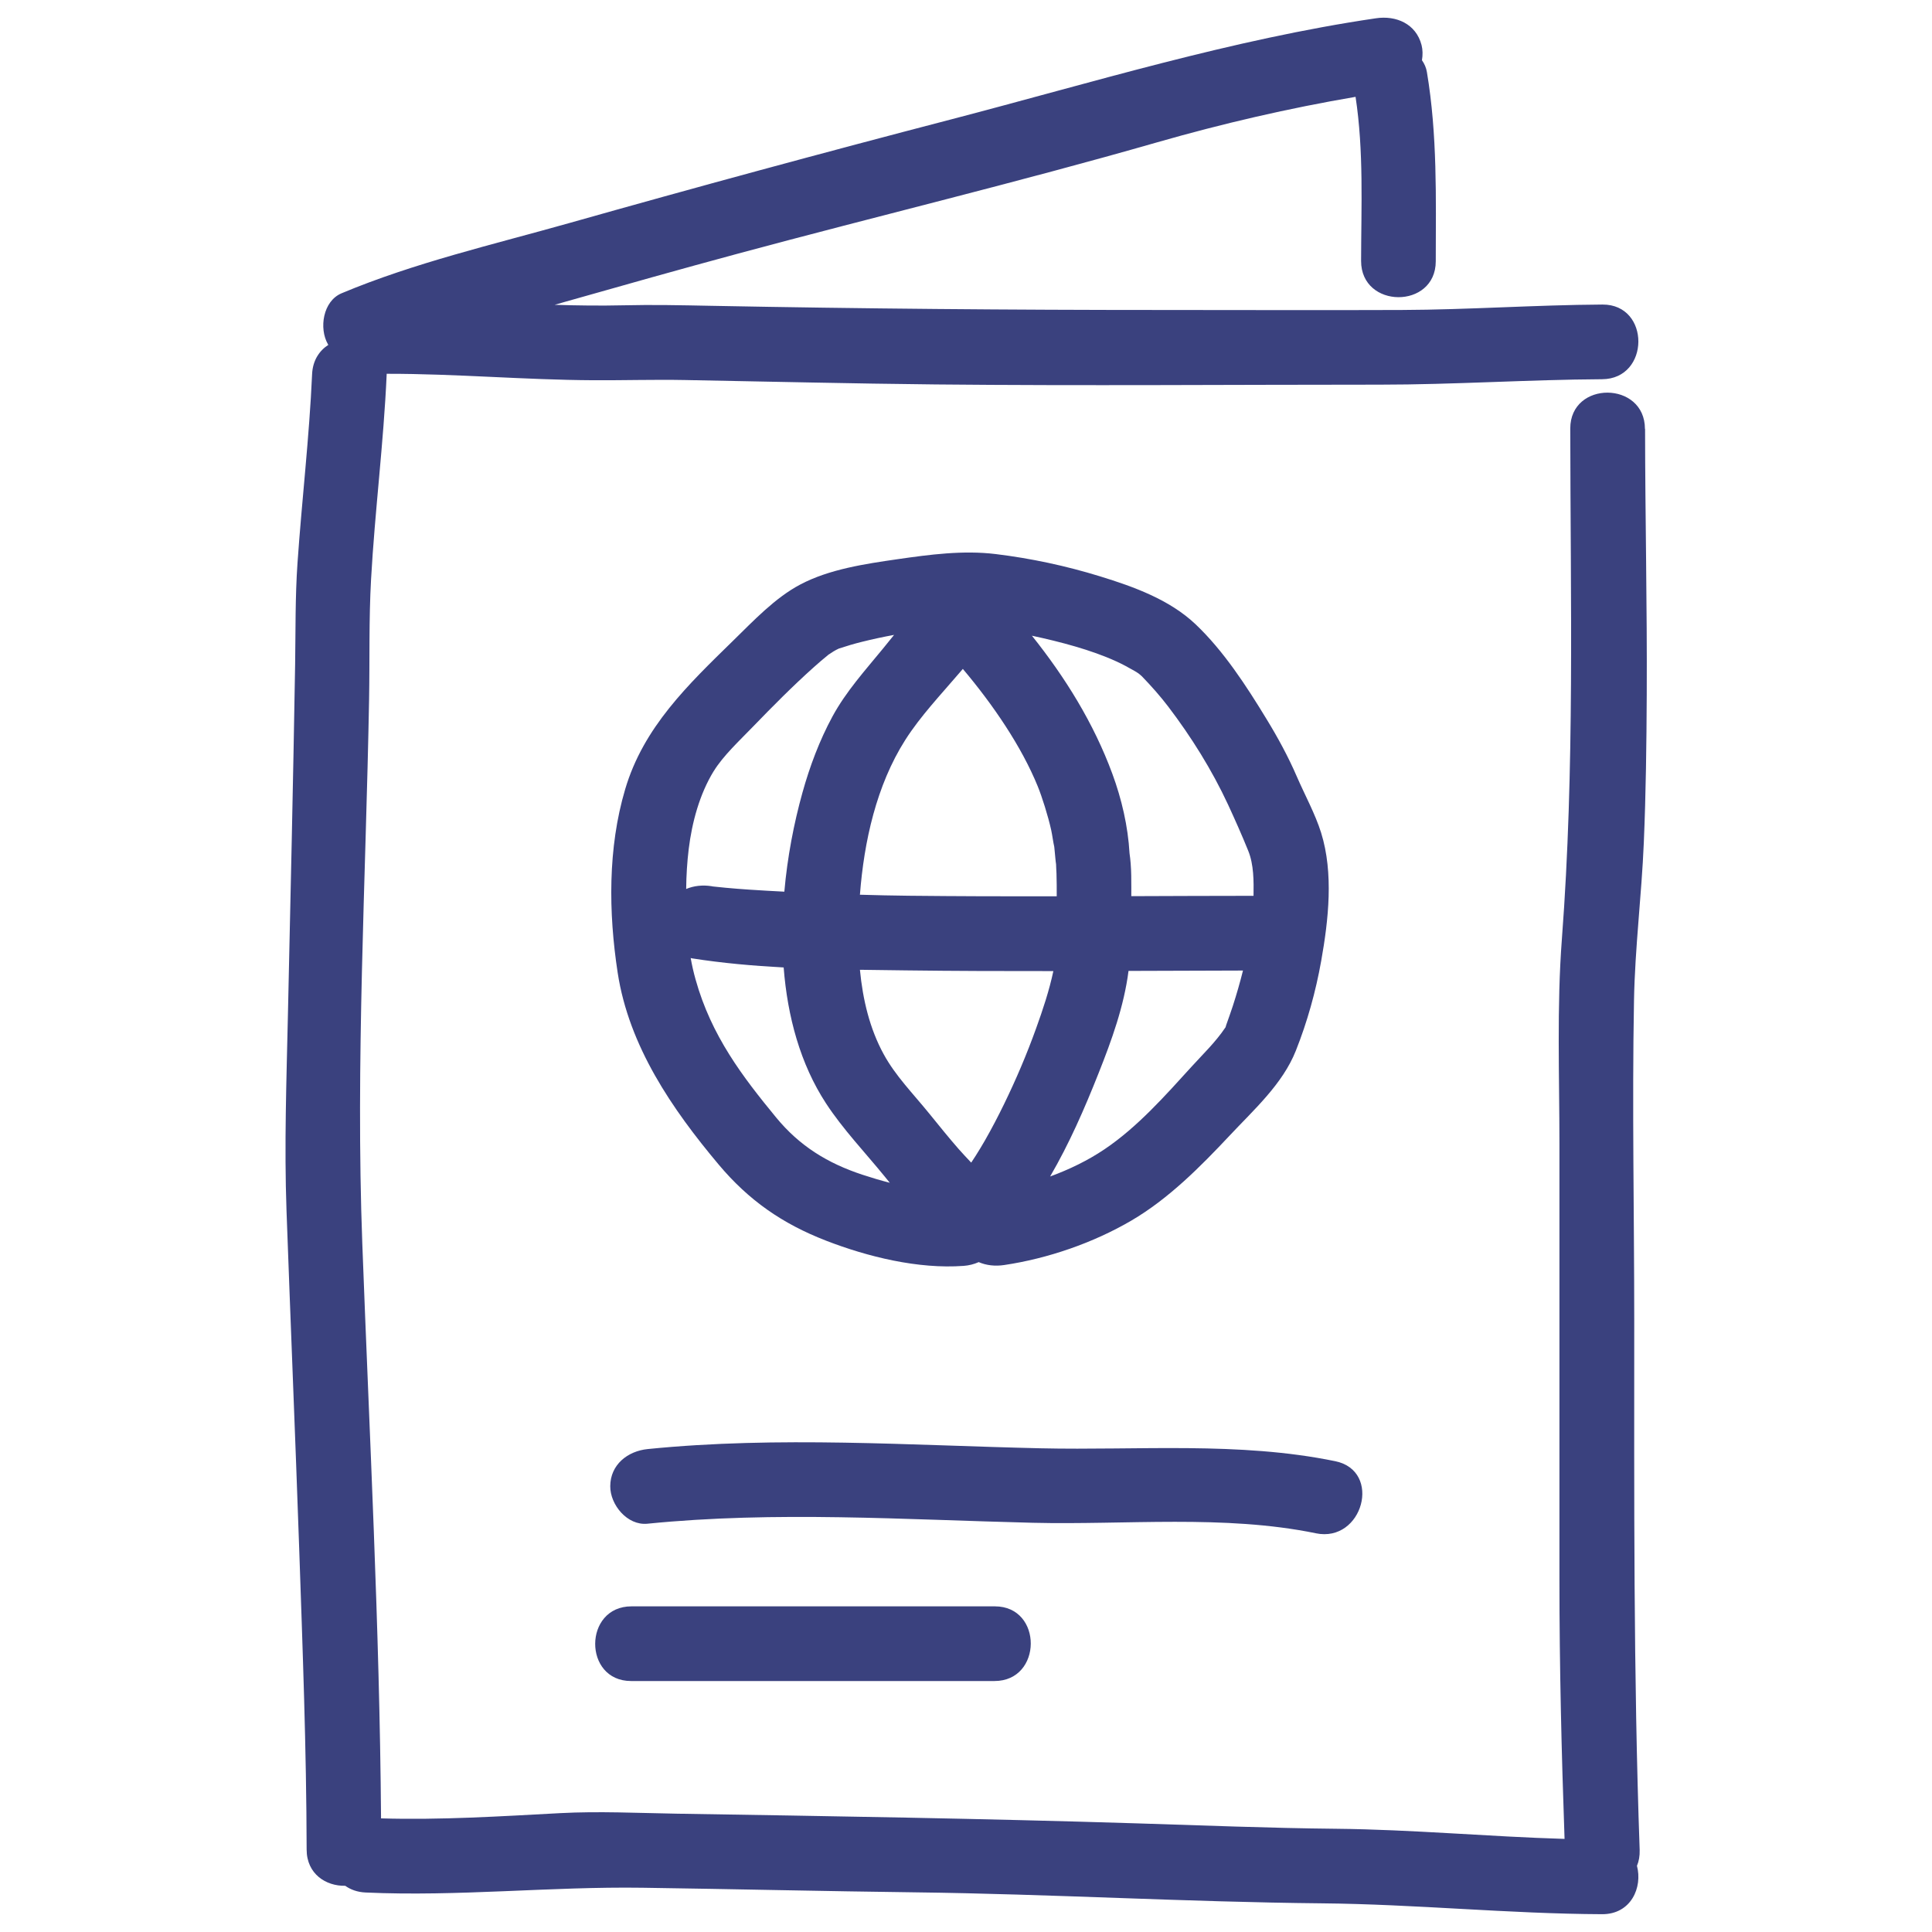
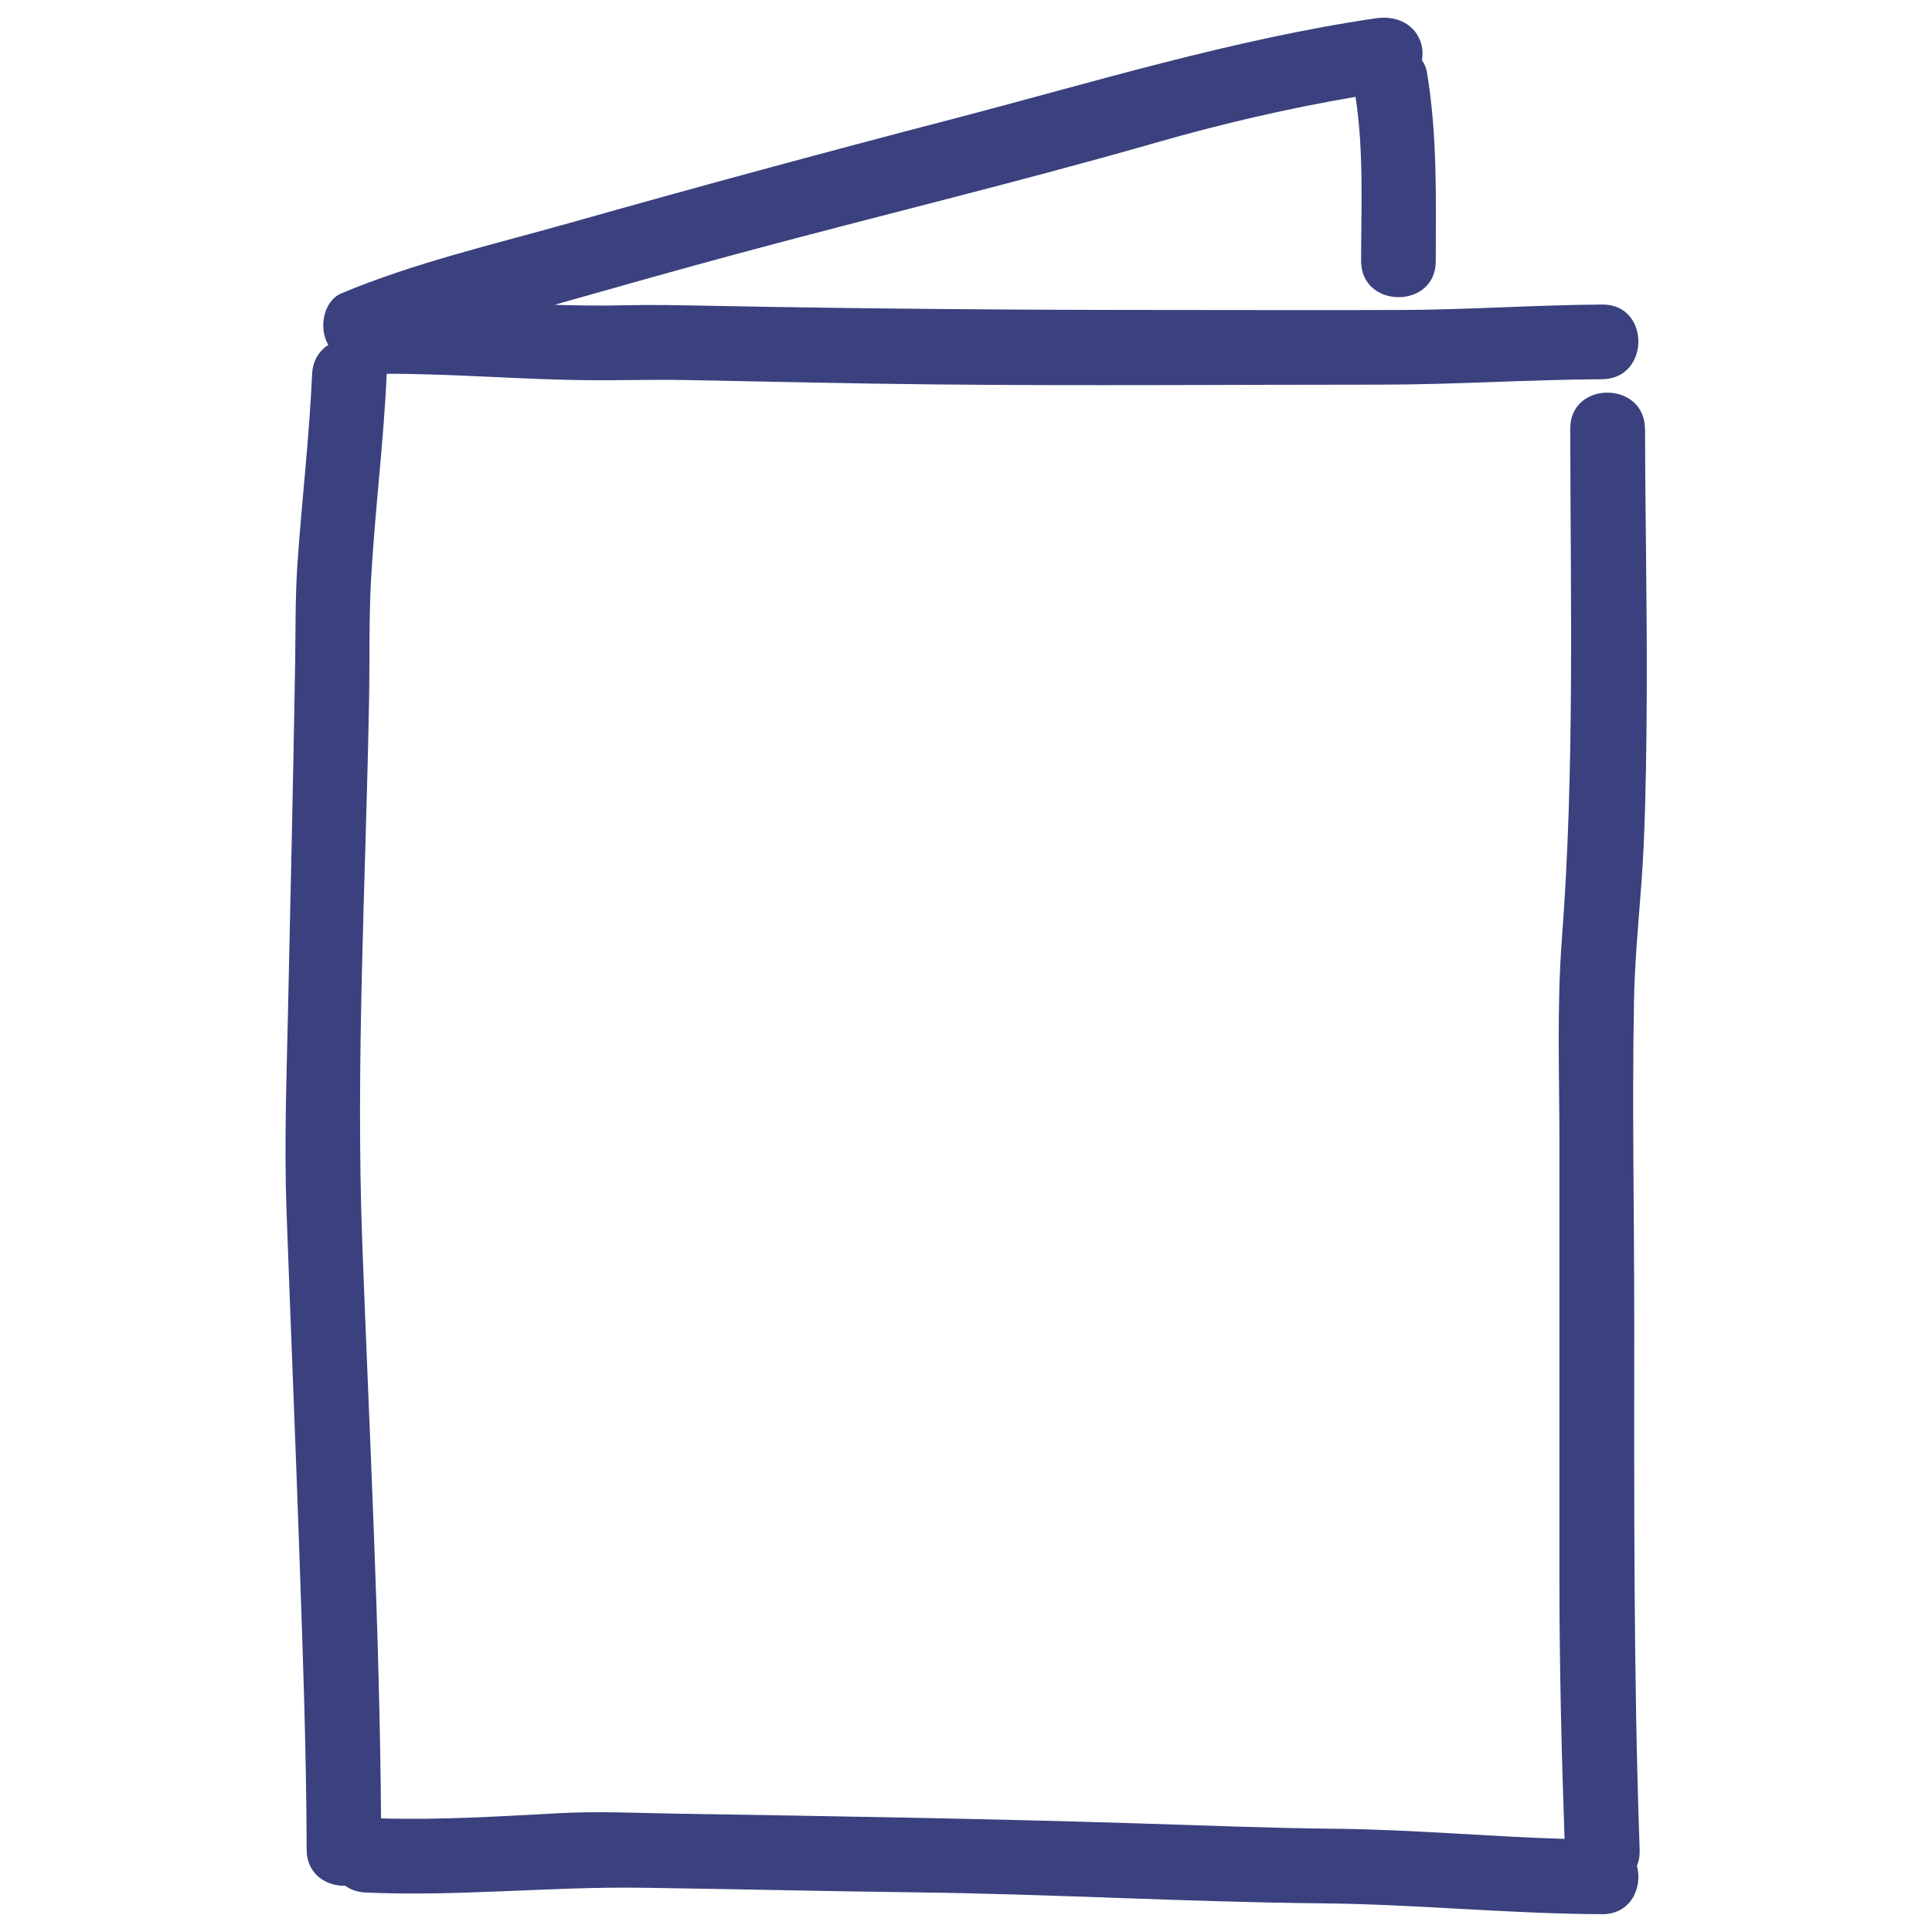
<svg xmlns="http://www.w3.org/2000/svg" width="74" height="74" viewBox="0 0 74 74" fill="none">
  <path d="M63.005 16.429C63.004 14.585 60.144 14.572 60.145 16.413C60.151 22.943 60.319 29.444 59.824 35.961C59.626 38.578 59.73 41.213 59.73 43.836V60.543C59.73 63.839 59.81 67.139 59.926 70.434C57.008 70.348 54.092 70.075 51.173 70.046C48.62 70.021 46.069 69.917 43.518 69.838C37.649 69.655 31.78 69.561 25.907 69.468C24.429 69.443 22.937 69.369 21.46 69.447C19.175 69.569 16.884 69.715 14.595 69.648C14.54 62.31 14.15 54.962 13.877 47.632C13.618 40.691 14.011 33.728 14.137 26.786C14.164 25.26 14.127 23.722 14.212 22.197C14.358 19.578 14.693 16.971 14.81 14.351C14.81 14.339 14.81 14.329 14.81 14.317C14.816 14.317 14.822 14.317 14.828 14.317C17.464 14.314 20.093 14.551 22.729 14.564C23.9 14.57 25.065 14.534 26.235 14.556C29.434 14.614 32.634 14.693 35.832 14.725C41.505 14.781 47.181 14.733 52.854 14.733C55.692 14.733 58.526 14.541 61.364 14.525C63.206 14.515 63.221 11.655 61.38 11.665C58.816 11.68 56.255 11.863 53.691 11.873C50.616 11.885 47.542 11.873 44.468 11.873C38.72 11.873 32.978 11.824 27.23 11.713C26.111 11.691 24.994 11.667 23.875 11.694C22.998 11.714 22.12 11.703 21.245 11.675C21.376 11.638 21.509 11.599 21.641 11.561C23.845 10.935 26.052 10.312 28.265 9.715C33.609 8.273 39.005 6.978 44.326 5.45C46.833 4.731 49.356 4.147 51.921 3.709C52.238 5.788 52.137 7.896 52.133 9.993C52.13 11.837 54.99 11.85 54.993 10.009C54.997 7.575 55.058 5.174 54.654 2.762C54.627 2.593 54.558 2.441 54.464 2.307C54.498 2.107 54.495 1.906 54.448 1.723C54.235 0.908 53.471 0.585 52.703 0.7C47.174 1.513 41.842 3.162 36.445 4.569C31.554 5.843 26.673 7.167 21.81 8.542C18.903 9.363 15.875 10.062 13.084 11.233C12.37 11.532 12.21 12.577 12.561 13.186C12.566 13.194 12.571 13.2 12.576 13.209C12.23 13.433 11.977 13.806 11.954 14.333C11.847 16.747 11.562 19.153 11.395 21.564C11.305 22.859 11.324 24.158 11.304 25.455C11.23 29.928 11.126 34.4 11.028 38.873C10.973 41.375 10.885 43.868 10.974 46.368C11.129 50.677 11.31 54.984 11.459 59.291C11.591 63.137 11.737 66.995 11.745 70.842C11.746 71.783 12.493 72.247 13.223 72.23C13.428 72.377 13.687 72.472 13.999 72.487C17.539 72.649 21.074 72.254 24.615 72.305C28.096 72.355 31.574 72.438 35.055 72.481C40.248 72.545 45.436 72.852 50.628 72.902C54.209 72.935 57.785 73.303 61.365 73.318C62.474 73.322 62.92 72.29 62.699 71.465C62.773 71.291 62.81 71.089 62.803 70.856C62.563 64.095 62.595 57.333 62.595 50.569C62.595 46.489 62.511 42.398 62.586 38.318C62.623 36.295 62.878 34.289 62.962 32.268C63.042 30.378 63.065 28.484 63.074 26.592C63.091 23.203 63.014 19.815 63.01 16.426L63.005 16.429Z" fill="#3A417E" />
-   <path d="M50.402 58.729C52.2 59.098 52.95 56.337 51.142 55.967C47.447 55.208 43.601 55.558 39.856 55.473C34.841 55.36 29.818 55 24.812 55.502C24.044 55.578 23.378 56.096 23.374 56.924C23.369 57.633 24.024 58.438 24.796 58.362C29.708 57.869 34.638 58.206 39.56 58.326C43.131 58.413 46.882 58.006 50.402 58.728V58.729Z" fill="#3A417E" />
-   <path d="M24.187 61.527C22.343 61.527 22.33 64.387 24.171 64.387H38.091C39.935 64.387 39.948 61.527 38.107 61.527H24.187Z" fill="#3A417E" />
-   <path d="M31.628 47.516C33.235 48.139 35.173 48.615 36.91 48.486C37.113 48.472 37.308 48.421 37.487 48.342C37.779 48.469 38.119 48.505 38.46 48.454C40.132 48.206 41.872 47.606 43.332 46.752C44.76 45.916 45.971 44.695 47.096 43.497C48.023 42.507 49.126 41.524 49.633 40.246C50.073 39.139 50.397 37.976 50.605 36.804C50.884 35.238 51.085 33.446 50.602 31.897C50.378 31.178 49.973 30.44 49.672 29.745C49.343 28.983 48.946 28.253 48.513 27.545C47.745 26.283 46.87 24.932 45.792 23.91C44.795 22.966 43.426 22.473 42.137 22.076C40.834 21.674 39.49 21.387 38.138 21.222C36.886 21.07 35.608 21.241 34.368 21.42C33.14 21.598 31.762 21.8 30.649 22.39C29.682 22.901 28.853 23.786 28.077 24.543C26.355 26.227 24.648 27.851 23.945 30.232C23.278 32.482 23.306 34.952 23.658 37.255C24.09 40.072 25.741 42.479 27.529 44.608C28.672 45.97 29.966 46.872 31.628 47.515V47.516ZM36.747 25.774C36.791 25.724 36.835 25.672 36.879 25.621C38.042 27 39.123 28.586 39.748 30.118C39.911 30.519 40.142 31.245 40.264 31.797C40.31 32.01 40.333 32.226 40.381 32.437C40.386 32.499 40.392 32.56 40.399 32.621C40.417 32.781 40.425 32.945 40.45 33.104C40.45 33.221 40.463 33.341 40.466 33.458C40.475 33.748 40.476 34.04 40.475 34.331C38.586 34.334 36.695 34.329 34.806 34.309C34.183 34.302 33.56 34.289 32.937 34.27C33.093 32.235 33.569 30.08 34.673 28.343C35.254 27.429 36.045 26.597 36.747 25.774ZM34.699 37.168C36.581 37.192 38.463 37.197 40.346 37.195C40.187 37.943 39.944 38.672 39.685 39.389C39.33 40.378 38.918 41.345 38.458 42.289C38.227 42.763 37.983 43.232 37.72 43.691C37.607 43.886 37.491 44.079 37.37 44.27C37.314 44.357 37.257 44.445 37.2 44.53C37.197 44.527 37.194 44.525 37.191 44.522C37.033 44.352 36.874 44.188 36.722 44.014C36.338 43.575 35.972 43.12 35.604 42.666C34.946 41.856 34.303 41.212 33.849 40.382C33.313 39.405 33.046 38.286 32.937 37.145C33.527 37.153 34.117 37.161 34.7 37.168H34.699ZM46.97 39.251C46.954 39.295 46.945 39.326 46.94 39.349C46.932 39.359 46.926 39.368 46.918 39.379C46.561 39.91 46.082 40.371 45.65 40.845C44.627 41.968 43.569 43.17 42.3 44.023C41.664 44.451 40.957 44.793 40.222 45.062C40.954 43.806 41.54 42.464 42.077 41.109C42.58 39.844 43.052 38.541 43.225 37.188C44.686 37.182 46.147 37.176 47.609 37.174C47.495 37.632 47.364 38.086 47.22 38.531C47.142 38.772 47.054 39.011 46.97 39.251ZM42.748 25.328C42.988 25.438 43.219 25.562 43.448 25.694C43.504 25.725 43.56 25.761 43.614 25.799C43.646 25.825 43.715 25.881 43.739 25.906C44.096 26.276 44.445 26.669 44.744 27.062C45.629 28.224 46.422 29.495 47.038 30.82C47.299 31.385 47.568 31.988 47.811 32.589C48.025 33.118 48.022 33.748 48.013 34.312C46.452 34.313 44.891 34.319 43.331 34.325C43.331 34.218 43.333 34.112 43.332 34.005C43.332 33.695 43.332 33.383 43.307 33.073C43.297 32.945 43.283 32.815 43.264 32.687C43.205 31.648 42.962 30.603 42.603 29.631C41.888 27.694 40.804 25.951 39.525 24.349C40.619 24.585 41.788 24.89 42.747 25.328H42.748ZM27.337 29.538C27.698 28.948 28.321 28.372 28.846 27.828C29.602 27.046 30.369 26.272 31.18 25.547C31.353 25.393 31.528 25.241 31.709 25.095C31.719 25.087 31.726 25.081 31.735 25.073C31.745 25.068 31.755 25.062 31.768 25.053C31.82 25.021 31.871 24.984 31.924 24.951C31.988 24.91 32.056 24.878 32.122 24.845C32.131 24.842 32.139 24.839 32.151 24.835C32.436 24.74 32.722 24.656 33.012 24.584C33.42 24.482 33.831 24.394 34.245 24.318C34.104 24.494 33.963 24.667 33.826 24.836C33.137 25.678 32.405 26.484 31.884 27.445C31.388 28.36 31.015 29.357 30.736 30.358C30.408 31.534 30.158 32.828 30.042 34.153C29.594 34.13 29.145 34.105 28.697 34.075C28.399 34.055 28.101 34.032 27.803 34.004C27.675 33.992 27.546 33.978 27.418 33.965C27.366 33.959 27.328 33.956 27.3 33.953C27.305 33.953 27.295 33.951 27.251 33.943C26.915 33.89 26.575 33.926 26.282 34.05C26.287 33.536 26.318 33.023 26.38 32.515C26.504 31.506 26.792 30.423 27.337 29.535V29.538ZM26.456 36.695C26.475 36.7 26.493 36.705 26.51 36.708C27.665 36.889 28.838 36.993 30.016 37.056C30.162 38.935 30.652 40.752 31.639 42.263C32.29 43.258 33.14 44.147 33.89 45.068C33.953 45.146 34.017 45.225 34.081 45.303C33.721 45.211 33.369 45.105 33.028 44.993C31.693 44.552 30.625 43.893 29.729 42.804C28.447 41.246 27.244 39.675 26.642 37.515C26.565 37.243 26.504 36.971 26.455 36.695H26.456Z" fill="#3A417E" />
</svg>